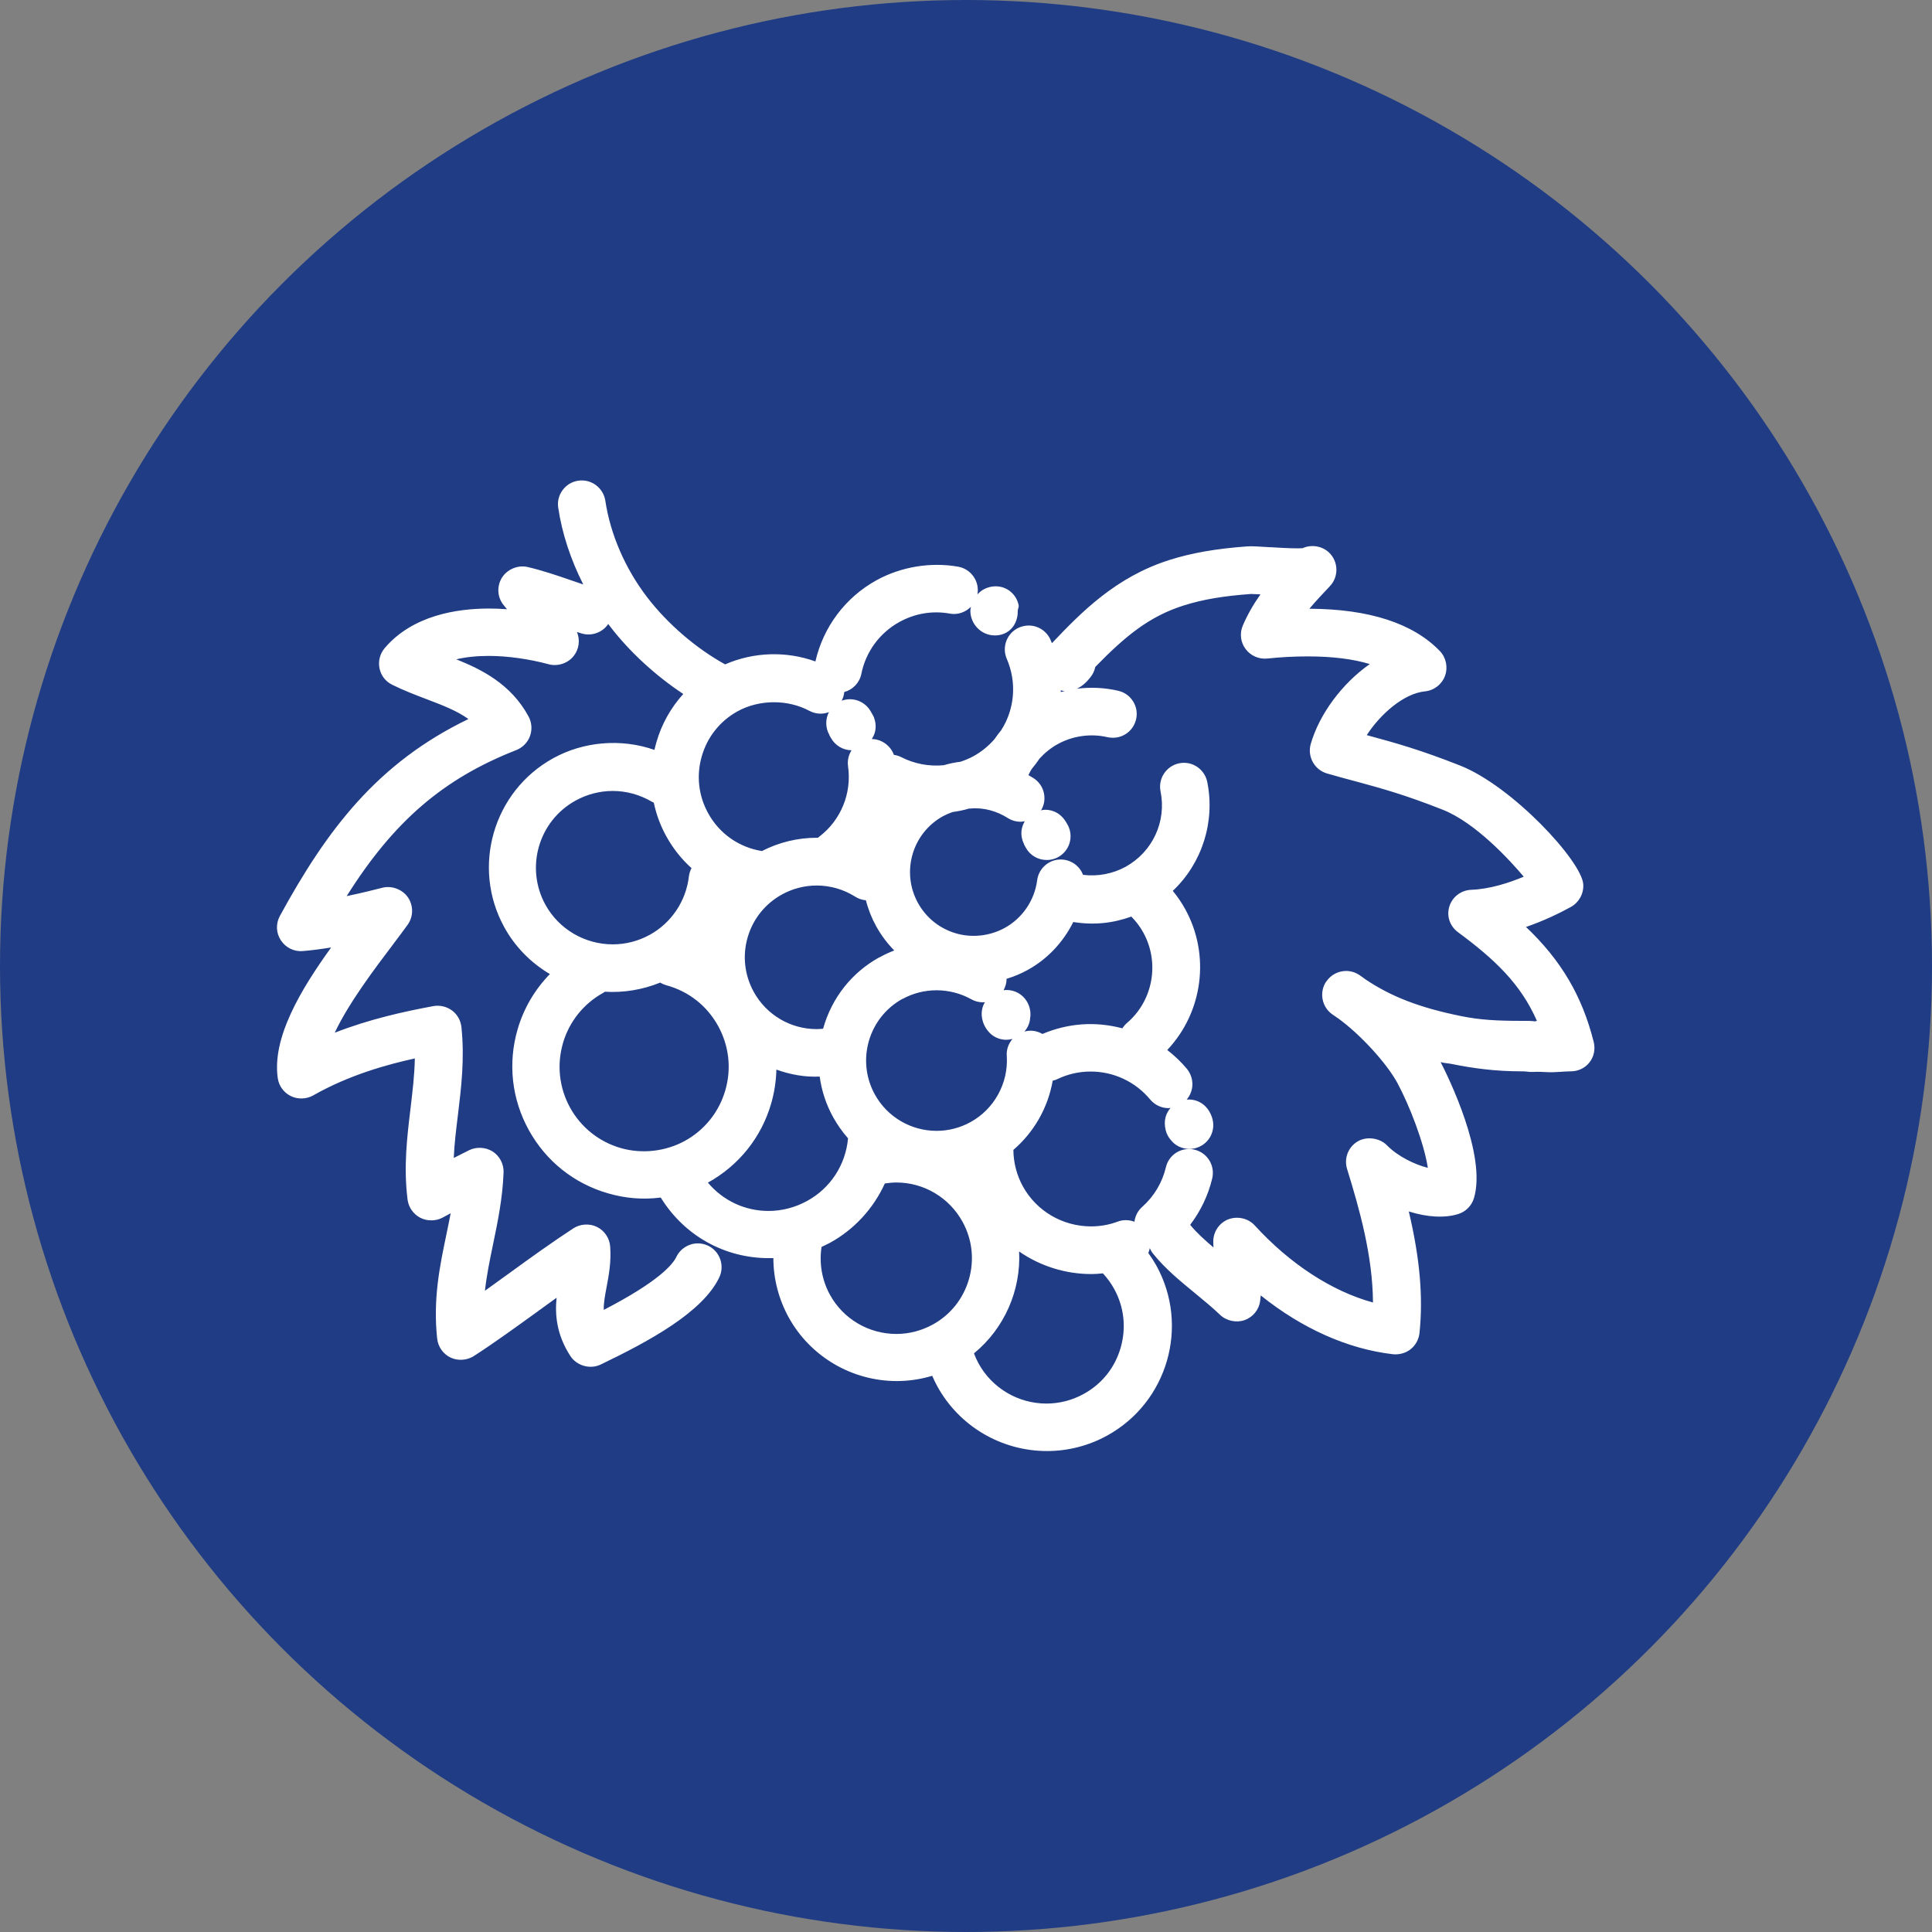
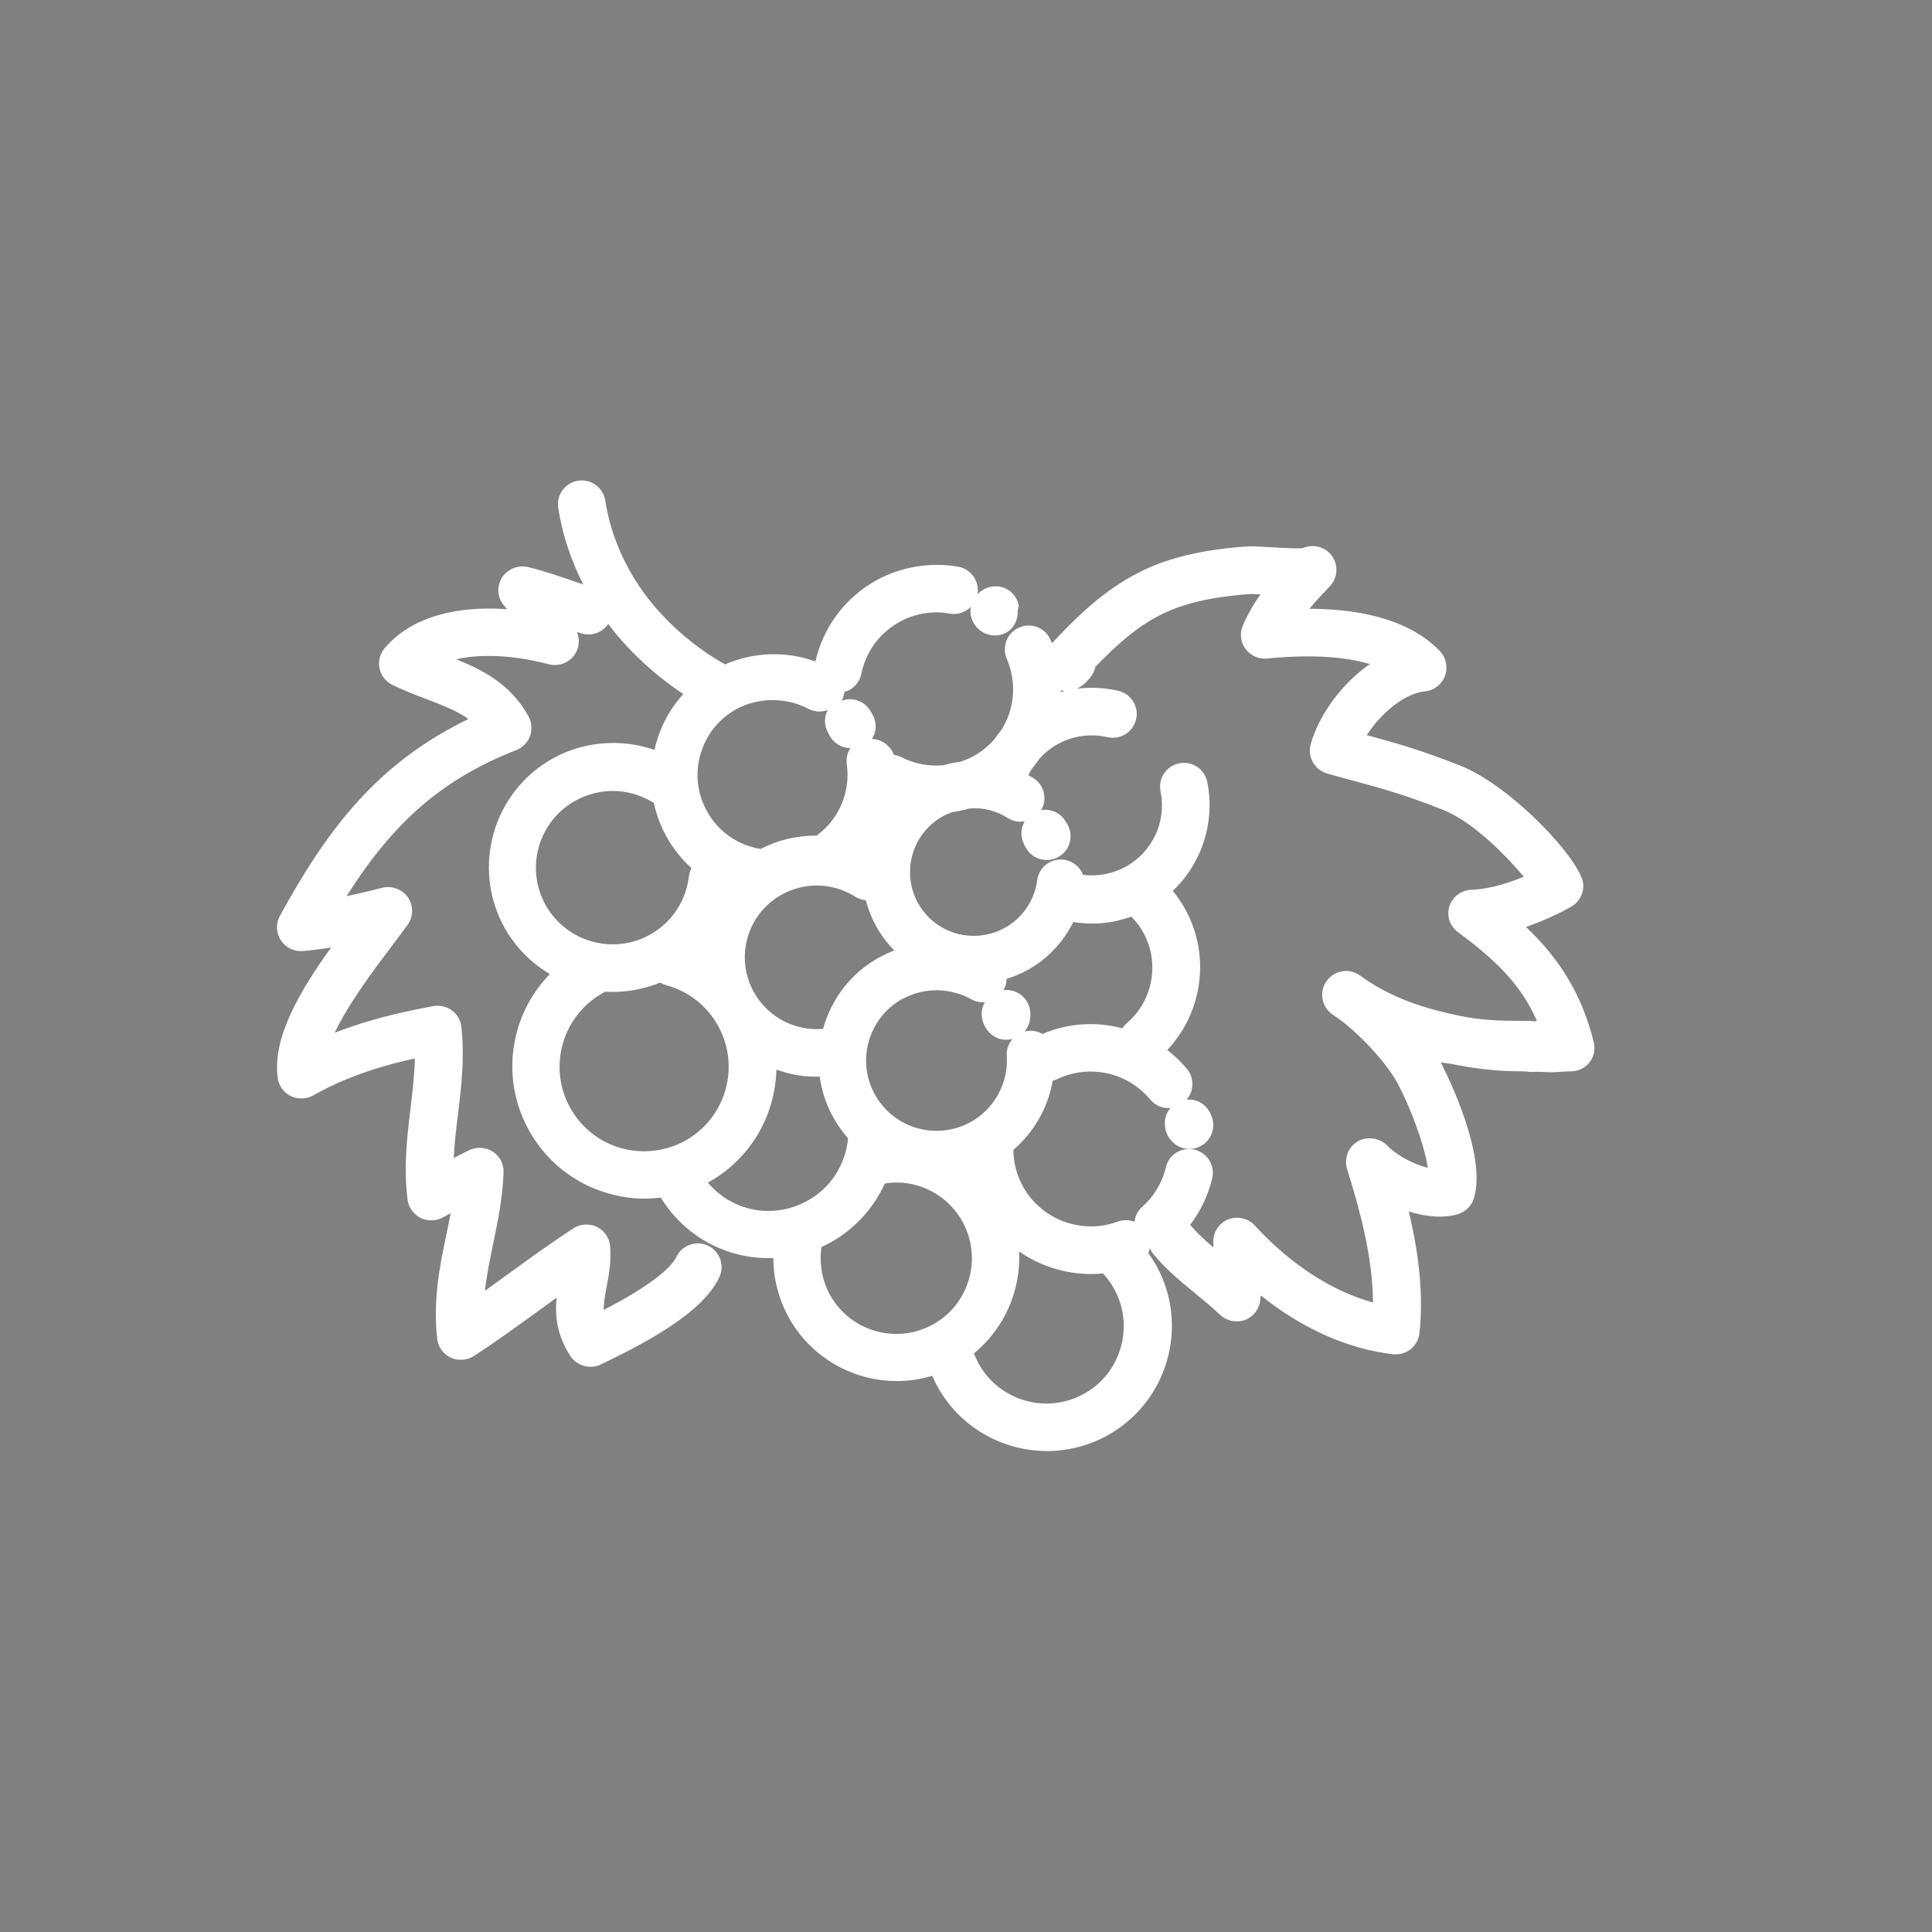
<svg xmlns="http://www.w3.org/2000/svg" id="Capa_2" data-name="Capa 2" viewBox="0 0 199 199">
  <rect x="0" y="0" width="199" height="199" fill="#808080" stroke="none" />
  <defs>
    <style>
      .cls-1 {
        fill: #1f3c84;
      }

      .cls-1, .cls-2 {
        stroke-width: 0px;
      }

      .cls-2 {
        fill: #fff;
      }
    </style>
  </defs>
  <g id="Capa_1-2" data-name="Capa 1">
    <g>
-       <circle class="cls-1" cx="99.5" cy="99.5" r="99.5" />
-       <path class="cls-2" d="M157.12,95.5c1.91-.65,3.57-1.47,4.68-2.08.83-.46,1.34-1.37,1.28-2.33-.15-2.39-7.32-10.12-12.69-12.24-4.16-1.64-6.63-2.32-9.5-3.1l-.11-.03c1.38-2.14,3.79-4.29,6-4.51.93-.09,1.74-.72,2.06-1.6.32-.88.11-1.88-.53-2.55-2.76-2.86-7.28-4.33-13.44-4.36.67-.8,1.4-1.57,2.11-2.32.93-.98.89-2.54-.09-3.47-.71-.68-1.83-.85-2.71-.45-.14.01-.32.02-.55.02-.84,0-2.02-.07-2.81-.12h-.09c-1.15-.08-1.83-.11-2.27-.08-3.17.23-5.73.67-8.04,1.41-5.46,1.74-8.99,5.31-12.07,8.56-.04-.11-.09-.23-.14-.34-.39-.9-1.28-1.48-2.25-1.48-.34,0-.66.07-.98.2-.6.26-1.07.74-1.31,1.35-.24.61-.23,1.28.03,1.88,1.05,2.42.82,5.19-.58,7.36-.25.3-.48.61-.69.92-.62.71-1.35,1.3-2.16,1.75-.4.22-.86.41-1.34.57-.57.07-1.15.19-1.73.36-1.49.14-3.02-.14-4.36-.83-.23-.12-.5-.2-.77-.24-.34-.95-1.25-1.61-2.27-1.63.12-.2.23-.41.3-.64.15-.52.12-1.06-.08-1.56h.02s-.18-.34-.18-.34c-.06-.12-.13-.24-.2-.35-.44-.75-1.25-1.21-2.12-1.21-.29,0-.57.06-.84.15.14-.27.23-.57.26-.89.89-.24,1.58-.96,1.76-1.87.46-2.28,1.89-4.23,3.93-5.35,1.6-.88,3.39-1.18,5.18-.86.14.03.29.04.43.04.68,0,1.3-.29,1.75-.74-.03.14-.06.27-.06.41,0,1.35,1.1,2.54,2.53,2.54s2.35-1.1,2.35-2.45v-.08c0-.19.14-.4.09-.59-.22-1.11-1.19-1.94-2.35-1.94-.55,0-1.06.17-1.48.46-.17.12-.3.25-.43.39,0,0,.01-.02.02-.02.24-1.33-.65-2.61-1.98-2.85-2.83-.5-5.88,0-8.41,1.39-3.21,1.77-5.49,4.81-6.3,8.37-3.01-1.09-6.36-.98-9.3.3-3-1.65-5.92-4.17-8.02-6.9-2.27-2.96-3.8-6.49-4.32-9.96-.2-1.31-1.43-2.26-2.79-2.06-.65.1-1.22.44-1.61.97-.39.53-.55,1.17-.45,1.82.39,2.63,1.28,5.34,2.58,7.9-.43-.14-.86-.29-1.28-.44-1.43-.49-2.91-1-4.46-1.36-1-.23-2.11.24-2.65,1.12-.55.91-.46,2.06.23,2.86.1.12.2.24.3.37-.63-.05-1.25-.07-1.86-.07-3.32,0-7.87.71-10.73,4.07-.49.58-.69,1.34-.54,2.08.15.75.63,1.37,1.31,1.7,1.17.58,2.35,1.03,3.5,1.47,1.69.64,3.17,1.21,4.35,2.06-9.39,4.53-14.57,11.4-19.42,20.28-.43.79-.4,1.76.1,2.51.49.76,1.37,1.19,2.26,1.11.89-.07,1.87-.2,2.92-.37-3.15,4.37-6.09,9.29-5.5,13.45.11.81.62,1.5,1.35,1.86.71.35,1.61.32,2.3-.07,3.74-2.13,7.69-3.2,10.47-3.81-.03,1.72-.24,3.4-.45,5.2-.35,2.92-.72,5.95-.3,9.33.1.8.59,1.5,1.31,1.88.69.36,1.6.36,2.29-.01.28-.15.56-.3.84-.45-.13.69-.28,1.39-.43,2.14-.69,3.29-1.4,6.7-.96,10.77.09.84.62,1.59,1.38,1.95.75.36,1.7.29,2.39-.15,2.11-1.36,4.35-2.99,6.57-4.59l.09-.07c.62-.45,1.24-.9,1.87-1.35-.17,1.69-.03,3.77,1.42,6,.66,1.01,2.03,1.4,3.12.88,5.08-2.44,10.5-5.4,12.21-8.96.29-.59.32-1.26.11-1.88-.22-.62-.66-1.12-1.25-1.4-.34-.16-.7-.24-1.06-.24-.94,0-1.8.54-2.21,1.39-.39.81-1.88,2.57-7.48,5.46-.02-.7.12-1.44.29-2.34.23-1.22.49-2.6.37-4.2-.07-.86-.59-1.63-1.37-2.01-.75-.37-1.72-.31-2.42.15-2.16,1.41-4.4,3.02-6.6,4.62-.86.62-1.7,1.23-2.51,1.81.18-1.61.5-3.16.84-4.8.48-2.32.98-4.72,1.08-7.39.03-.86-.4-1.69-1.12-2.15-.7-.45-1.67-.51-2.42-.14-.5.25-1.03.51-1.59.8.06-1.45.24-2.9.43-4.44.34-2.82.7-5.74.36-9.03-.07-.68-.42-1.31-.97-1.72-.54-.4-1.26-.57-1.92-.45-3.01.56-6.54,1.33-10.16,2.74,1.45-3.08,4.13-6.61,5.95-9.02l.11-.15c.53-.71,1.04-1.37,1.45-1.95.6-.84.61-1.97.03-2.82-.56-.82-1.67-1.24-2.64-.99-.73.19-2.08.53-3.67.86,4.85-7.71,9.96-12.1,17.47-15.04.65-.26,1.17-.78,1.41-1.44.24-.66.19-1.39-.14-2.01-1.82-3.38-4.9-4.88-7.45-5.9.98-.23,2.09-.35,3.33-.35,1.94,0,4.14.31,6.19.86.93.25,1.98-.1,2.57-.85.56-.71.68-1.65.34-2.47.16.05.32.1.49.15,1.04.31,2.16-.12,2.73-.98.05.07.1.13.15.2,2.01,2.63,4.69,5.1,7.58,7.01-1.28,1.41-2.24,3.12-2.77,4.98-.07.25-.14.51-.2.78-3.43-1.2-7.3-.87-10.43.86-6.18,3.41-8.44,11.21-5.04,17.4,1.1,2,2.72,3.66,4.7,4.83-1.56,1.6-2.71,3.56-3.33,5.71-1.01,3.49-.6,7.17,1.16,10.36,1.76,3.19,4.65,5.5,8.14,6.51,1.76.51,3.52.68,5.45.44,2.41,3.91,6.56,6.24,11.13,6.24.16,0,.31,0,.47,0,0,2.13.55,4.23,1.57,6.09,2.23,4.05,6.51,6.57,11.14,6.57,1.23,0,2.46-.18,3.65-.54.17.4.35.76.53,1.09,2.26,4.11,6.59,6.66,11.3,6.66,2.16,0,4.3-.55,6.2-1.6,6.22-3.43,8.49-11.28,5.06-17.5-.24-.43-.51-.85-.83-1.3.07-.16.12-.33.15-.5.09.21.2.4.34.57,1.25,1.56,2.81,2.83,4.33,4.08l.06.05c.9.74,1.75,1.44,2.5,2.16.65.63,1.67.85,2.52.56.88-.31,1.51-1.08,1.62-2.01.02-.18.04-.35.06-.54,4.28,3.43,8.98,5.52,13.63,6.06.64.06,1.31-.12,1.81-.52.51-.41.84-1.01.91-1.66.39-3.71.04-7.71-1.1-12.53,1.89.6,3.7.7,5.08.27.78-.24,1.38-.84,1.62-1.61,1.37-4.44-2.7-12.64-3.42-14.04.37.11.75.11,1.14.19,2.15.44,4.49.76,7.19.76h.18c.33,0,.66.09,1,.06.46-.03.93-.01,1.41.02.47.03.94,0,1.42-.03.33-.02.66-.05,1.04-.05h0c.77,0,1.47-.32,1.94-.91.47-.59.63-1.37.45-2.1-1.19-4.75-3.36-8.44-7.02-11.9ZM136.6,101.1c-.74,1.1-.46,2.62.63,3.38.21.15.42.29.61.42,2.26,1.63,4.99,4.61,6.09,6.64,1.26,2.34,2.75,6.2,3.14,8.75-1.36-.34-3.11-1.19-4.22-2.33-.75-.76-2.09-.94-3.01-.39-.98.58-1.42,1.75-1.09,2.83,1.28,4.14,2.64,8.94,2.67,13.76-4.24-1.16-8.55-3.97-12.18-7.94-.46-.51-1.13-.79-1.83-.79-.32,0-.62.06-.91.17-.95.38-1.56,1.33-1.53,2.35l.02.54c-.87-.74-1.73-1.51-2.4-2.33,1.08-1.42,1.85-3.03,2.27-4.77.15-.64.05-1.3-.29-1.86-.34-.56-.88-.95-1.52-1.11-.19-.05-.38-.07-.58-.07-1.14,0-2.12.77-2.38,1.88-.38,1.59-1.23,3.01-2.44,4.08-.45.4-.73.94-.8,1.53-.55-.21-1.18-.22-1.73-.01-.88.33-1.8.49-2.74.49-2.93,0-5.62-1.58-7.02-4.12-.63-1.14-.97-2.44-.98-3.76,2.14-1.84,3.57-4.36,4.05-7.13.18-.04.35-.09.5-.17,1.07-.51,2.22-.77,3.41-.77,2.38,0,4.61,1.05,6.13,2.88.47.56,1.16.89,1.89.89.07,0,.14-.01.21-.02-.46.52-.75,1.28-.5,2.29.09.38.28.73.52,1,.45.59,1.15.93,1.93.93.27,0,.54-.04.78-.13,1.27-.43,1.95-1.77,1.56-3.05-.37-1.19-1.28-1.91-2.43-1.91-.07,0-.13,0-.2.01.32-.38.53-.85.58-1.36.06-.65-.14-1.29-.55-1.8-.58-.7-1.27-1.36-2.03-1.95,3.68-3.89,4.45-9.78,1.86-14.49-.37-.67-.8-1.31-1.29-1.9,3.02-2.85,4.38-7.12,3.55-11.22-.23-1.14-1.24-1.97-2.4-1.97-.16,0-.33.02-.49.05-.64.13-1.19.5-1.56,1.05-.36.55-.49,1.2-.36,1.84.63,3.11-.82,6.23-3.6,7.77-1.32.72-2.87,1.02-4.38.83-.09-.22-.2-.43-.35-.62-.4-.52-.98-.85-1.63-.94-1.36-.18-2.58.79-2.75,2.12-.27,2.07-1.52,3.91-3.35,4.91-1.51.83-3.35,1.04-5,.56-1.69-.49-3.08-1.6-3.93-3.14-1.75-3.18-.59-7.18,2.58-8.93.28-.15.59-.29.99-.43.58-.08,1.18-.2,1.7-.36h.14c1.35-.13,2.71.26,3.85.98.39.25.85.38,1.31.38.15,0,.29-.03.44-.05-.01.02-.03.04-.04.06-.28.5-.51,1.3-.07,2.23.02.06.04.12.06.16l.15.27c.43.79,1.26,1.27,2.15,1.27h.1c1.32-.05,2.36-1.13,2.36-2.45,0-.48-.14-.95-.4-1.34l-.06-.11s-.05-.08-.05-.08c-.68-1.06-1.65-1.22-2.21-1.19-.11,0-.21.04-.32.06.33-.54.43-1.18.29-1.8-.14-.64-.53-1.18-1.08-1.53-.17-.1-.34-.2-.51-.3.11-.23.22-.45.33-.62.29-.35.58-.73.82-1.09.55-.6,1.18-1.11,1.88-1.49,1.53-.85,3.41-1.11,5.11-.71.18.04.37.06.56.06,1.15,0,2.13-.78,2.39-1.9.15-.64.04-1.29-.31-1.85-.35-.56-.89-.94-1.53-1.09-1.38-.32-2.84-.39-4.26-.21.72-.33,1.19-.92,1.41-1.2.25-.31.41-.67.49-1.05,3.07-3.15,5.55-5.2,9.09-6.32,1.94-.62,4.13-.99,6.96-1.19.19,0,.56.02.96.04-.76,1.08-1.36,2.14-1.82,3.22-.34.8-.23,1.72.29,2.41.51.69,1.37,1.07,2.23.98,1.43-.15,2.83-.22,4.17-.22,2.51,0,4.65.26,6.39.79-2.85,2-5.19,5.15-6.08,8.23-.37,1.3.38,2.66,1.68,3.04.91.26,1.74.49,2.53.7l.42.11c2.82.77,5.05,1.38,8.96,2.92,3.41,1.35,6.95,5.24,8.35,6.9-1.48.62-3.48,1.28-5.4,1.35-1.05.04-1.95.72-2.26,1.71-.31.99.04,2.03.89,2.66,3.75,2.77,6.45,5.3,8.13,9.14-.08-.01-.16.05-.24.04-.38-.06-.78-.05-1.18-.05h-.2c-2.5,0-4.28-.1-6.19-.49-4.32-.88-7.18-2-9.85-3.78-.22-.16-.44-.33-.66-.47-.4-.26-.86-.4-1.33-.4-.82,0-1.58.4-2.04,1.08ZM92.97,102.89c1.06-.58,2.26-.89,3.5-.89s2.49.32,3.56.92c.37.21.78.32,1.2.32.08,0,.15,0,.22-.02-.32.53-.46,1.22-.2,2.04.04.12.09.25.15.37.02.05.05.1.08.15.66,1.15,1.65,1.32,2.17,1.32.21,0,.43-.03.64-.09-.42.49-.64,1.11-.59,1.76.18,2.79-1.29,5.47-3.74,6.81-1.07.59-2.27.9-3.49.9-2.65,0-5.09-1.44-6.36-3.75-1.93-3.5-.65-7.92,2.85-9.85ZM106.12,104.79c.07-.56-.05-1.14-.35-1.64-.45-.74-1.23-1.18-2.1-1.18-.1,0-.2.01-.3.02,0,0,0,0,0,0,.2-.36.31-.76.31-1.17.78-.24,1.5-.54,2.15-.9,2.04-1.12,3.66-2.83,4.72-4.95,2.12.34,4.07.13,5.98-.56.49.5.91,1.05,1.24,1.66,1.7,3.09,1,7-1.68,9.29-.19.16-.35.35-.48.56-2.84-.75-5.62-.52-8.24.58-.42-.25-.91-.36-1.38-.33-.16.01-.32.04-.47.08.32-.37.57-.86.59-1.45ZM90.6,98.59c-2.87,1.58-4.93,4.19-5.82,7.37-.24.02-.46.04-.66.04-2.7,0-5.18-1.47-6.48-3.83-.95-1.73-1.18-3.73-.63-5.62.55-1.9,1.81-3.47,3.54-4.42,1.09-.6,2.32-.92,3.57-.92,1.41,0,2.78.4,3.97,1.15.33.21.71.34,1.1.37.24.95.6,1.85,1.06,2.68.5.9,1.12,1.74,1.86,2.49-.52.2-1.02.43-1.5.7ZM71.23,89.41c-.14.27-.23.55-.27.85-.29,2.54-1.8,4.8-4.04,6.03-1.16.64-2.47.98-3.8.98-2.89,0-5.55-1.56-6.94-4.08-2.1-3.82-.71-8.63,3.11-10.73,1.18-.65,2.5-.99,3.82-.99,1.38,0,2.76.37,3.98,1.08.08.05.16.08.25.12.26,1.22.69,2.39,1.29,3.47.68,1.23,1.55,2.34,2.6,3.28ZM57.98,107.46c.65-2.23,2.13-4.08,4.16-5.2.06-.03.11-.07.17-.11,1.89.12,3.88-.2,5.69-.94.2.12.41.21.62.27,2.3.62,4.2,2.11,5.35,4.2,1.12,2.04,1.39,4.39.74,6.62-.65,2.24-2.12,4.08-4.16,5.21-2,1.1-4.44,1.37-6.62.74-2.23-.65-4.08-2.12-5.21-4.16-1.12-2.04-1.38-4.39-.74-6.62ZM72.92,121.81c3.18-1.76,5.5-4.65,6.51-8.14.33-1.14.51-2.31.54-3.5,1.44.52,2.94.79,4.46.72.2,1.48.67,2.9,1.4,4.21.42.75.93,1.48,1.52,2.15-.25,2.73-1.81,5.13-4.2,6.44-1.23.68-2.61,1.04-3.99,1.04-2.43,0-4.68-1.06-6.24-2.91,0,0,0,0,0,0ZM84.61,128.44c.33-.15.63-.3.9-.44,2.47-1.36,4.46-3.52,5.63-6.1.41-.06.81-.1,1.19-.1,2.83,0,5.44,1.55,6.81,4.04,1,1.82,1.24,3.92.66,5.93-.58,2-1.9,3.66-3.72,4.66-1.15.63-2.44.97-3.75.97-2.85,0-5.47-1.54-6.84-4.03-.82-1.49-1.13-3.23-.87-4.92ZM104.98,128.91c2.16,1.5,4.77,2.32,7.41,2.32.37,0,.76-.02,1.21-.07.01.01.02.03.04.04.43.47.81.99,1.12,1.56,1.03,1.86,1.26,4.01.67,6.06-.59,2.05-1.94,3.74-3.81,4.76-1.17.65-2.5.99-3.83.99-2.91,0-5.59-1.58-6.99-4.12-.18-.33-.34-.68-.48-1.05,3.12-2.55,4.86-6.49,4.65-10.51ZM109.26,71.28c0-.06,0-.11,0-.17.14.03.27.06.41.07-.14.03-.27.07-.41.1ZM85.43,75.74c.04.07.09.15.13.22l.04.07c.43.76,1.23,1.24,2.11,1.25-.31.49-.44,1.07-.36,1.65.4,2.78-.74,5.56-2.97,7.25-.04.03-.08.07-.13.11-.04,0-.09,0-.13,0-1.95,0-3.9.47-5.64,1.37-2.37-.38-4.39-1.8-5.54-3.9-1-1.81-1.23-3.89-.65-5.88.57-1.98,1.88-3.62,3.69-4.62,2.22-1.22,5.16-1.24,7.39-.04.36.19.76.29,1.16.29.29,0,.58-.06.85-.16-.37.72-.38,1.61.06,2.37Z" />
+       <path class="cls-2" d="M157.12,95.5c1.91-.65,3.57-1.47,4.68-2.08.83-.46,1.34-1.37,1.28-2.33-.15-2.39-7.32-10.12-12.69-12.24-4.16-1.64-6.63-2.32-9.5-3.1l-.11-.03c1.38-2.14,3.79-4.29,6-4.51.93-.09,1.74-.72,2.06-1.6.32-.88.11-1.88-.53-2.55-2.76-2.86-7.28-4.33-13.44-4.36.67-.8,1.4-1.57,2.11-2.32.93-.98.89-2.54-.09-3.47-.71-.68-1.83-.85-2.71-.45-.14.01-.32.02-.55.02-.84,0-2.02-.07-2.81-.12h-.09c-1.15-.08-1.83-.11-2.27-.08-3.17.23-5.73.67-8.04,1.41-5.46,1.74-8.99,5.31-12.07,8.56-.04-.11-.09-.23-.14-.34-.39-.9-1.28-1.48-2.25-1.48-.34,0-.66.07-.98.2-.6.26-1.07.74-1.31,1.35-.24.61-.23,1.28.03,1.88,1.05,2.42.82,5.19-.58,7.36-.25.3-.48.61-.69.92-.62.71-1.35,1.3-2.16,1.75-.4.22-.86.41-1.34.57-.57.07-1.15.19-1.73.36-1.49.14-3.02-.14-4.36-.83-.23-.12-.5-.2-.77-.24-.34-.95-1.25-1.61-2.27-1.63.12-.2.23-.41.3-.64.15-.52.12-1.06-.08-1.56h.02s-.18-.34-.18-.34c-.06-.12-.13-.24-.2-.35-.44-.75-1.25-1.21-2.12-1.21-.29,0-.57.06-.84.15.14-.27.23-.57.26-.89.89-.24,1.58-.96,1.76-1.87.46-2.28,1.89-4.23,3.93-5.35,1.6-.88,3.39-1.18,5.18-.86.14.03.29.04.43.04.68,0,1.3-.29,1.75-.74-.03.14-.06.27-.06.41,0,1.35,1.1,2.54,2.53,2.54s2.35-1.1,2.35-2.45v-.08c0-.19.14-.4.09-.59-.22-1.11-1.19-1.94-2.35-1.94-.55,0-1.06.17-1.48.46-.17.12-.3.25-.43.39,0,0,.01-.02.02-.02.24-1.33-.65-2.61-1.98-2.85-2.83-.5-5.88,0-8.41,1.39-3.21,1.77-5.49,4.81-6.3,8.37-3.01-1.09-6.36-.98-9.3.3-3-1.65-5.92-4.17-8.02-6.9-2.27-2.96-3.8-6.49-4.32-9.96-.2-1.31-1.43-2.26-2.79-2.06-.65.1-1.22.44-1.61.97-.39.53-.55,1.17-.45,1.82.39,2.63,1.28,5.34,2.58,7.9-.43-.14-.86-.29-1.28-.44-1.43-.49-2.91-1-4.46-1.36-1-.23-2.11.24-2.65,1.12-.55.91-.46,2.06.23,2.86.1.12.2.24.3.37-.63-.05-1.25-.07-1.86-.07-3.32,0-7.87.71-10.73,4.07-.49.58-.69,1.34-.54,2.08.15.75.63,1.37,1.31,1.7,1.17.58,2.35,1.03,3.5,1.47,1.69.64,3.17,1.21,4.35,2.06-9.39,4.53-14.57,11.4-19.42,20.28-.43.79-.4,1.76.1,2.51.49.76,1.37,1.19,2.26,1.11.89-.07,1.87-.2,2.92-.37-3.15,4.37-6.09,9.29-5.5,13.45.11.81.62,1.5,1.35,1.86.71.35,1.61.32,2.3-.07,3.74-2.13,7.69-3.2,10.47-3.81-.03,1.72-.24,3.4-.45,5.2-.35,2.92-.72,5.95-.3,9.33.1.8.59,1.5,1.31,1.88.69.36,1.6.36,2.29-.01.28-.15.56-.3.84-.45-.13.69-.28,1.39-.43,2.14-.69,3.29-1.4,6.7-.96,10.77.09.84.62,1.59,1.38,1.95.75.36,1.7.29,2.39-.15,2.11-1.36,4.35-2.99,6.57-4.59l.09-.07c.62-.45,1.24-.9,1.87-1.35-.17,1.69-.03,3.77,1.42,6,.66,1.01,2.03,1.4,3.12.88,5.08-2.44,10.5-5.4,12.21-8.96.29-.59.32-1.26.11-1.88-.22-.62-.66-1.12-1.25-1.4-.34-.16-.7-.24-1.06-.24-.94,0-1.8.54-2.21,1.39-.39.81-1.88,2.57-7.48,5.46-.02-.7.12-1.44.29-2.34.23-1.22.49-2.6.37-4.2-.07-.86-.59-1.63-1.37-2.01-.75-.37-1.72-.31-2.42.15-2.16,1.41-4.4,3.02-6.6,4.62-.86.62-1.7,1.23-2.51,1.81.18-1.61.5-3.16.84-4.8.48-2.32.98-4.72,1.08-7.39.03-.86-.4-1.69-1.12-2.15-.7-.45-1.67-.51-2.42-.14-.5.25-1.03.51-1.59.8.06-1.45.24-2.9.43-4.44.34-2.82.7-5.74.36-9.03-.07-.68-.42-1.31-.97-1.72-.54-.4-1.26-.57-1.92-.45-3.01.56-6.54,1.33-10.16,2.74,1.45-3.08,4.13-6.61,5.95-9.02l.11-.15c.53-.71,1.04-1.37,1.45-1.95.6-.84.61-1.97.03-2.82-.56-.82-1.67-1.24-2.64-.99-.73.19-2.08.53-3.67.86,4.85-7.71,9.96-12.1,17.47-15.04.65-.26,1.17-.78,1.41-1.44.24-.66.19-1.39-.14-2.01-1.82-3.38-4.9-4.88-7.45-5.9.98-.23,2.09-.35,3.33-.35,1.94,0,4.14.31,6.19.86.93.25,1.98-.1,2.57-.85.56-.71.68-1.65.34-2.47.16.05.32.1.49.15,1.04.31,2.16-.12,2.73-.98.05.07.1.13.15.2,2.01,2.63,4.69,5.1,7.58,7.01-1.28,1.41-2.24,3.12-2.77,4.98-.07.25-.14.51-.2.78-3.43-1.2-7.3-.87-10.43.86-6.18,3.41-8.44,11.21-5.04,17.4,1.1,2,2.72,3.66,4.7,4.83-1.56,1.6-2.71,3.56-3.33,5.71-1.01,3.49-.6,7.17,1.16,10.36,1.76,3.19,4.65,5.5,8.14,6.51,1.76.51,3.52.68,5.45.44,2.41,3.91,6.56,6.24,11.13,6.24.16,0,.31,0,.47,0,0,2.13.55,4.23,1.57,6.09,2.23,4.05,6.51,6.57,11.14,6.57,1.23,0,2.46-.18,3.65-.54.17.4.35.76.53,1.09,2.26,4.11,6.59,6.66,11.3,6.66,2.16,0,4.3-.55,6.2-1.6,6.22-3.43,8.49-11.28,5.06-17.5-.24-.43-.51-.85-.83-1.3.07-.16.12-.33.15-.5.09.21.2.4.34.57,1.25,1.56,2.81,2.83,4.33,4.08l.06.05c.9.74,1.75,1.44,2.5,2.16.65.63,1.67.85,2.52.56.88-.31,1.51-1.08,1.62-2.01.02-.18.04-.35.06-.54,4.28,3.43,8.98,5.52,13.63,6.06.64.06,1.31-.12,1.81-.52.51-.41.84-1.01.91-1.66.39-3.71.04-7.71-1.1-12.53,1.89.6,3.7.7,5.08.27.78-.24,1.38-.84,1.62-1.61,1.37-4.44-2.7-12.64-3.42-14.04.37.11.75.11,1.14.19,2.15.44,4.49.76,7.19.76h.18c.33,0,.66.09,1,.06.46-.03.93-.01,1.41.02.47.03.94,0,1.42-.03.33-.02.66-.05,1.04-.05h0c.77,0,1.47-.32,1.94-.91.47-.59.63-1.37.45-2.1-1.19-4.75-3.36-8.44-7.02-11.9ZM136.6,101.1c-.74,1.1-.46,2.62.63,3.38.21.15.42.29.61.42,2.26,1.63,4.99,4.61,6.09,6.64,1.26,2.34,2.75,6.2,3.14,8.75-1.36-.34-3.11-1.19-4.22-2.33-.75-.76-2.09-.94-3.01-.39-.98.58-1.42,1.75-1.09,2.83,1.28,4.14,2.64,8.94,2.67,13.76-4.24-1.16-8.55-3.97-12.18-7.94-.46-.51-1.13-.79-1.83-.79-.32,0-.62.06-.91.17-.95.38-1.56,1.33-1.53,2.35l.02.54c-.87-.74-1.73-1.51-2.4-2.33,1.08-1.42,1.85-3.03,2.27-4.77.15-.64.05-1.3-.29-1.86-.34-.56-.88-.95-1.52-1.11-.19-.05-.38-.07-.58-.07-1.14,0-2.12.77-2.38,1.88-.38,1.59-1.23,3.01-2.44,4.08-.45.4-.73.94-.8,1.53-.55-.21-1.18-.22-1.73-.01-.88.33-1.8.49-2.74.49-2.93,0-5.62-1.58-7.02-4.12-.63-1.14-.97-2.44-.98-3.76,2.14-1.84,3.57-4.36,4.05-7.13.18-.04.35-.09.5-.17,1.07-.51,2.22-.77,3.41-.77,2.38,0,4.61,1.05,6.13,2.88.47.56,1.16.89,1.89.89.07,0,.14-.01.21-.02-.46.52-.75,1.28-.5,2.29.09.38.28.73.52,1,.45.59,1.15.93,1.93.93.27,0,.54-.04.78-.13,1.27-.43,1.95-1.77,1.56-3.05-.37-1.19-1.28-1.91-2.43-1.91-.07,0-.13,0-.2.01.32-.38.53-.85.58-1.36.06-.65-.14-1.29-.55-1.8-.58-.7-1.27-1.36-2.03-1.95,3.68-3.89,4.45-9.78,1.86-14.49-.37-.67-.8-1.31-1.29-1.9,3.02-2.85,4.38-7.12,3.55-11.22-.23-1.14-1.24-1.97-2.4-1.97-.16,0-.33.02-.49.05-.64.13-1.19.5-1.56,1.05-.36.55-.49,1.2-.36,1.84.63,3.11-.82,6.23-3.6,7.77-1.32.72-2.87,1.02-4.38.83-.09-.22-.2-.43-.35-.62-.4-.52-.98-.85-1.63-.94-1.36-.18-2.58.79-2.75,2.12-.27,2.07-1.52,3.91-3.35,4.91-1.51.83-3.35,1.04-5,.56-1.69-.49-3.08-1.6-3.93-3.14-1.75-3.18-.59-7.18,2.58-8.93.28-.15.59-.29.99-.43.58-.08,1.18-.2,1.7-.36h.14c1.35-.13,2.71.26,3.85.98.39.25.85.38,1.31.38.15,0,.29-.03.44-.05-.01.02-.03.04-.04.06-.28.5-.51,1.3-.07,2.23.02.06.04.12.06.16l.15.27c.43.79,1.26,1.27,2.15,1.27h.1c1.32-.05,2.36-1.13,2.36-2.45,0-.48-.14-.95-.4-1.34l-.06-.11s-.05-.08-.05-.08c-.68-1.06-1.65-1.22-2.21-1.19-.11,0-.21.04-.32.06.33-.54.43-1.18.29-1.8-.14-.64-.53-1.18-1.08-1.53-.17-.1-.34-.2-.51-.3.11-.23.22-.45.33-.62.29-.35.58-.73.82-1.09.55-.6,1.18-1.11,1.88-1.49,1.53-.85,3.41-1.11,5.11-.71.18.04.37.06.56.06,1.15,0,2.13-.78,2.39-1.9.15-.64.04-1.29-.31-1.85-.35-.56-.89-.94-1.53-1.09-1.38-.32-2.84-.39-4.26-.21.72-.33,1.19-.92,1.41-1.2.25-.31.41-.67.49-1.05,3.07-3.15,5.55-5.2,9.09-6.32,1.94-.62,4.13-.99,6.96-1.19.19,0,.56.02.96.04-.76,1.08-1.36,2.14-1.82,3.22-.34.8-.23,1.72.29,2.41.51.69,1.37,1.07,2.23.98,1.43-.15,2.83-.22,4.17-.22,2.51,0,4.65.26,6.39.79-2.85,2-5.19,5.15-6.08,8.23-.37,1.3.38,2.66,1.68,3.04.91.26,1.74.49,2.53.7l.42.11c2.82.77,5.05,1.38,8.96,2.92,3.41,1.35,6.95,5.24,8.35,6.9-1.48.62-3.48,1.28-5.4,1.35-1.05.04-1.95.72-2.26,1.71-.31.99.04,2.03.89,2.66,3.75,2.77,6.45,5.3,8.13,9.14-.08-.01-.16.05-.24.04-.38-.06-.78-.05-1.18-.05h-.2c-2.5,0-4.28-.1-6.19-.49-4.32-.88-7.18-2-9.85-3.78-.22-.16-.44-.33-.66-.47-.4-.26-.86-.4-1.33-.4-.82,0-1.58.4-2.04,1.08ZM92.97,102.89c1.06-.58,2.26-.89,3.5-.89s2.49.32,3.56.92c.37.21.78.32,1.2.32.08,0,.15,0,.22-.02-.32.53-.46,1.22-.2,2.04.04.12.09.25.15.37.02.05.05.1.08.15.66,1.15,1.65,1.32,2.17,1.32.21,0,.43-.03.64-.09-.42.49-.64,1.11-.59,1.76.18,2.79-1.29,5.47-3.74,6.81-1.07.59-2.27.9-3.49.9-2.65,0-5.09-1.44-6.36-3.75-1.93-3.5-.65-7.92,2.85-9.85ZM106.12,104.79c.07-.56-.05-1.14-.35-1.64-.45-.74-1.23-1.18-2.1-1.18-.1,0-.2.01-.3.02,0,0,0,0,0,0,.2-.36.31-.76.31-1.17.78-.24,1.5-.54,2.15-.9,2.04-1.12,3.66-2.83,4.72-4.95,2.12.34,4.07.13,5.98-.56.49.5.91,1.05,1.24,1.66,1.7,3.09,1,7-1.68,9.29-.19.16-.35.35-.48.56-2.84-.75-5.62-.52-8.24.58-.42-.25-.91-.36-1.38-.33-.16.01-.32.04-.47.08.32-.37.57-.86.59-1.45ZM90.6,98.59c-2.87,1.58-4.93,4.19-5.82,7.37-.24.02-.46.04-.66.04-2.7,0-5.18-1.47-6.48-3.83-.95-1.73-1.18-3.73-.63-5.62.55-1.9,1.81-3.47,3.54-4.42,1.09-.6,2.32-.92,3.57-.92,1.41,0,2.78.4,3.97,1.15.33.21.71.34,1.1.37.24.95.6,1.85,1.06,2.68.5.9,1.12,1.74,1.86,2.49-.52.2-1.02.43-1.5.7ZM71.23,89.41c-.14.27-.23.55-.27.85-.29,2.54-1.8,4.8-4.04,6.03-1.16.64-2.47.98-3.8.98-2.89,0-5.55-1.56-6.94-4.08-2.1-3.82-.71-8.63,3.11-10.73,1.18-.65,2.5-.99,3.82-.99,1.38,0,2.76.37,3.98,1.08.08.05.16.08.25.12.26,1.22.69,2.39,1.29,3.47.68,1.23,1.55,2.34,2.6,3.28ZM57.98,107.46c.65-2.23,2.13-4.08,4.16-5.2.06-.03.11-.07.17-.11,1.89.12,3.88-.2,5.69-.94.2.12.41.21.62.27,2.3.62,4.2,2.11,5.35,4.2,1.12,2.04,1.39,4.39.74,6.62-.65,2.24-2.12,4.08-4.16,5.21-2,1.1-4.44,1.37-6.62.74-2.23-.65-4.08-2.12-5.21-4.16-1.12-2.04-1.38-4.39-.74-6.62ZM72.92,121.81c3.18-1.76,5.5-4.65,6.51-8.14.33-1.14.51-2.31.54-3.5,1.44.52,2.94.79,4.46.72.2,1.48.67,2.9,1.4,4.21.42.75.93,1.48,1.52,2.15-.25,2.73-1.81,5.13-4.2,6.44-1.23.68-2.61,1.04-3.99,1.04-2.43,0-4.68-1.06-6.24-2.91,0,0,0,0,0,0ZM84.61,128.44c.33-.15.63-.3.9-.44,2.47-1.36,4.46-3.52,5.63-6.1.41-.06.81-.1,1.19-.1,2.83,0,5.44,1.55,6.81,4.04,1,1.82,1.24,3.92.66,5.93-.58,2-1.9,3.66-3.72,4.66-1.15.63-2.44.97-3.75.97-2.85,0-5.47-1.54-6.84-4.03-.82-1.49-1.13-3.23-.87-4.92ZM104.98,128.91c2.16,1.5,4.77,2.32,7.41,2.32.37,0,.76-.02,1.21-.07.01.01.02.03.04.04.43.47.81.99,1.12,1.56,1.03,1.86,1.26,4.01.67,6.06-.59,2.05-1.94,3.74-3.81,4.76-1.17.65-2.5.99-3.83.99-2.91,0-5.59-1.58-6.99-4.12-.18-.33-.34-.68-.48-1.05,3.12-2.55,4.86-6.49,4.65-10.51ZM109.26,71.28c0-.06,0-.11,0-.17.14.03.27.06.41.07-.14.03-.27.07-.41.1ZM85.43,75.74l.04.07c.43.76,1.23,1.24,2.11,1.25-.31.49-.44,1.07-.36,1.65.4,2.78-.74,5.56-2.97,7.25-.04.03-.08.07-.13.11-.04,0-.09,0-.13,0-1.95,0-3.9.47-5.64,1.37-2.37-.38-4.39-1.8-5.54-3.9-1-1.81-1.23-3.89-.65-5.88.57-1.98,1.88-3.62,3.69-4.62,2.22-1.22,5.16-1.24,7.39-.04.36.19.76.29,1.16.29.29,0,.58-.06.85-.16-.37.72-.38,1.61.06,2.37Z" />
    </g>
  </g>
</svg>